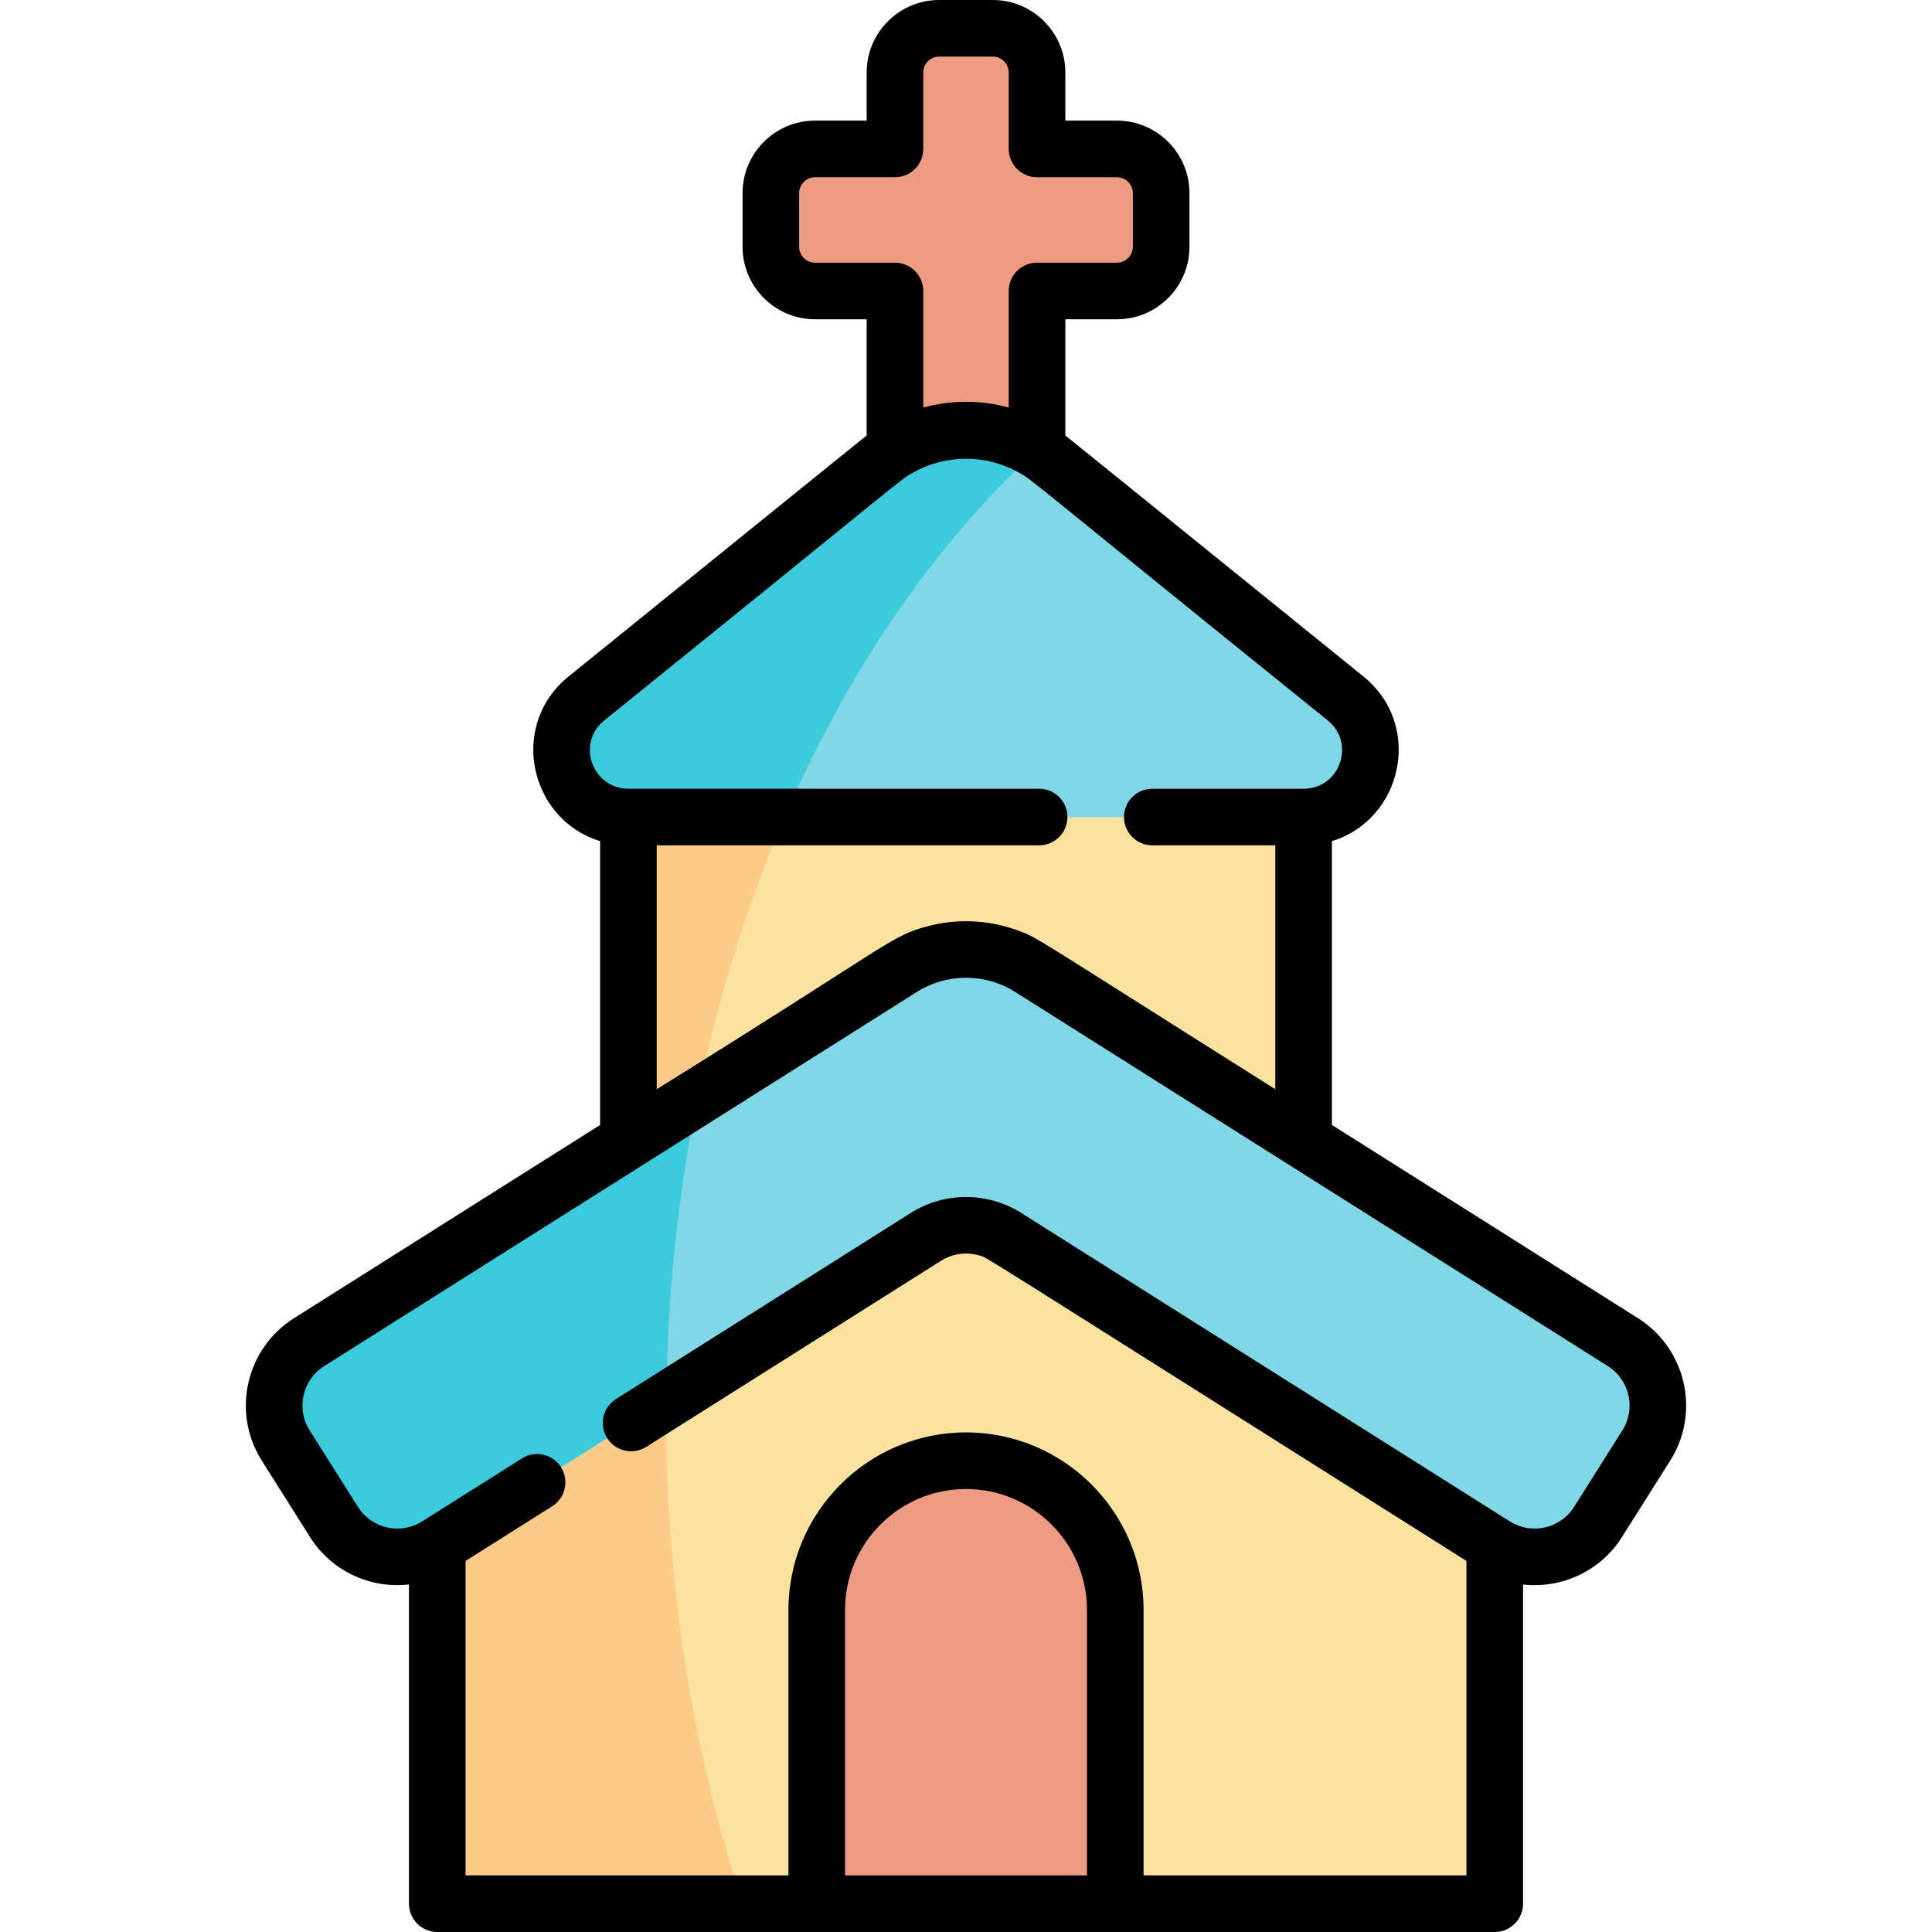
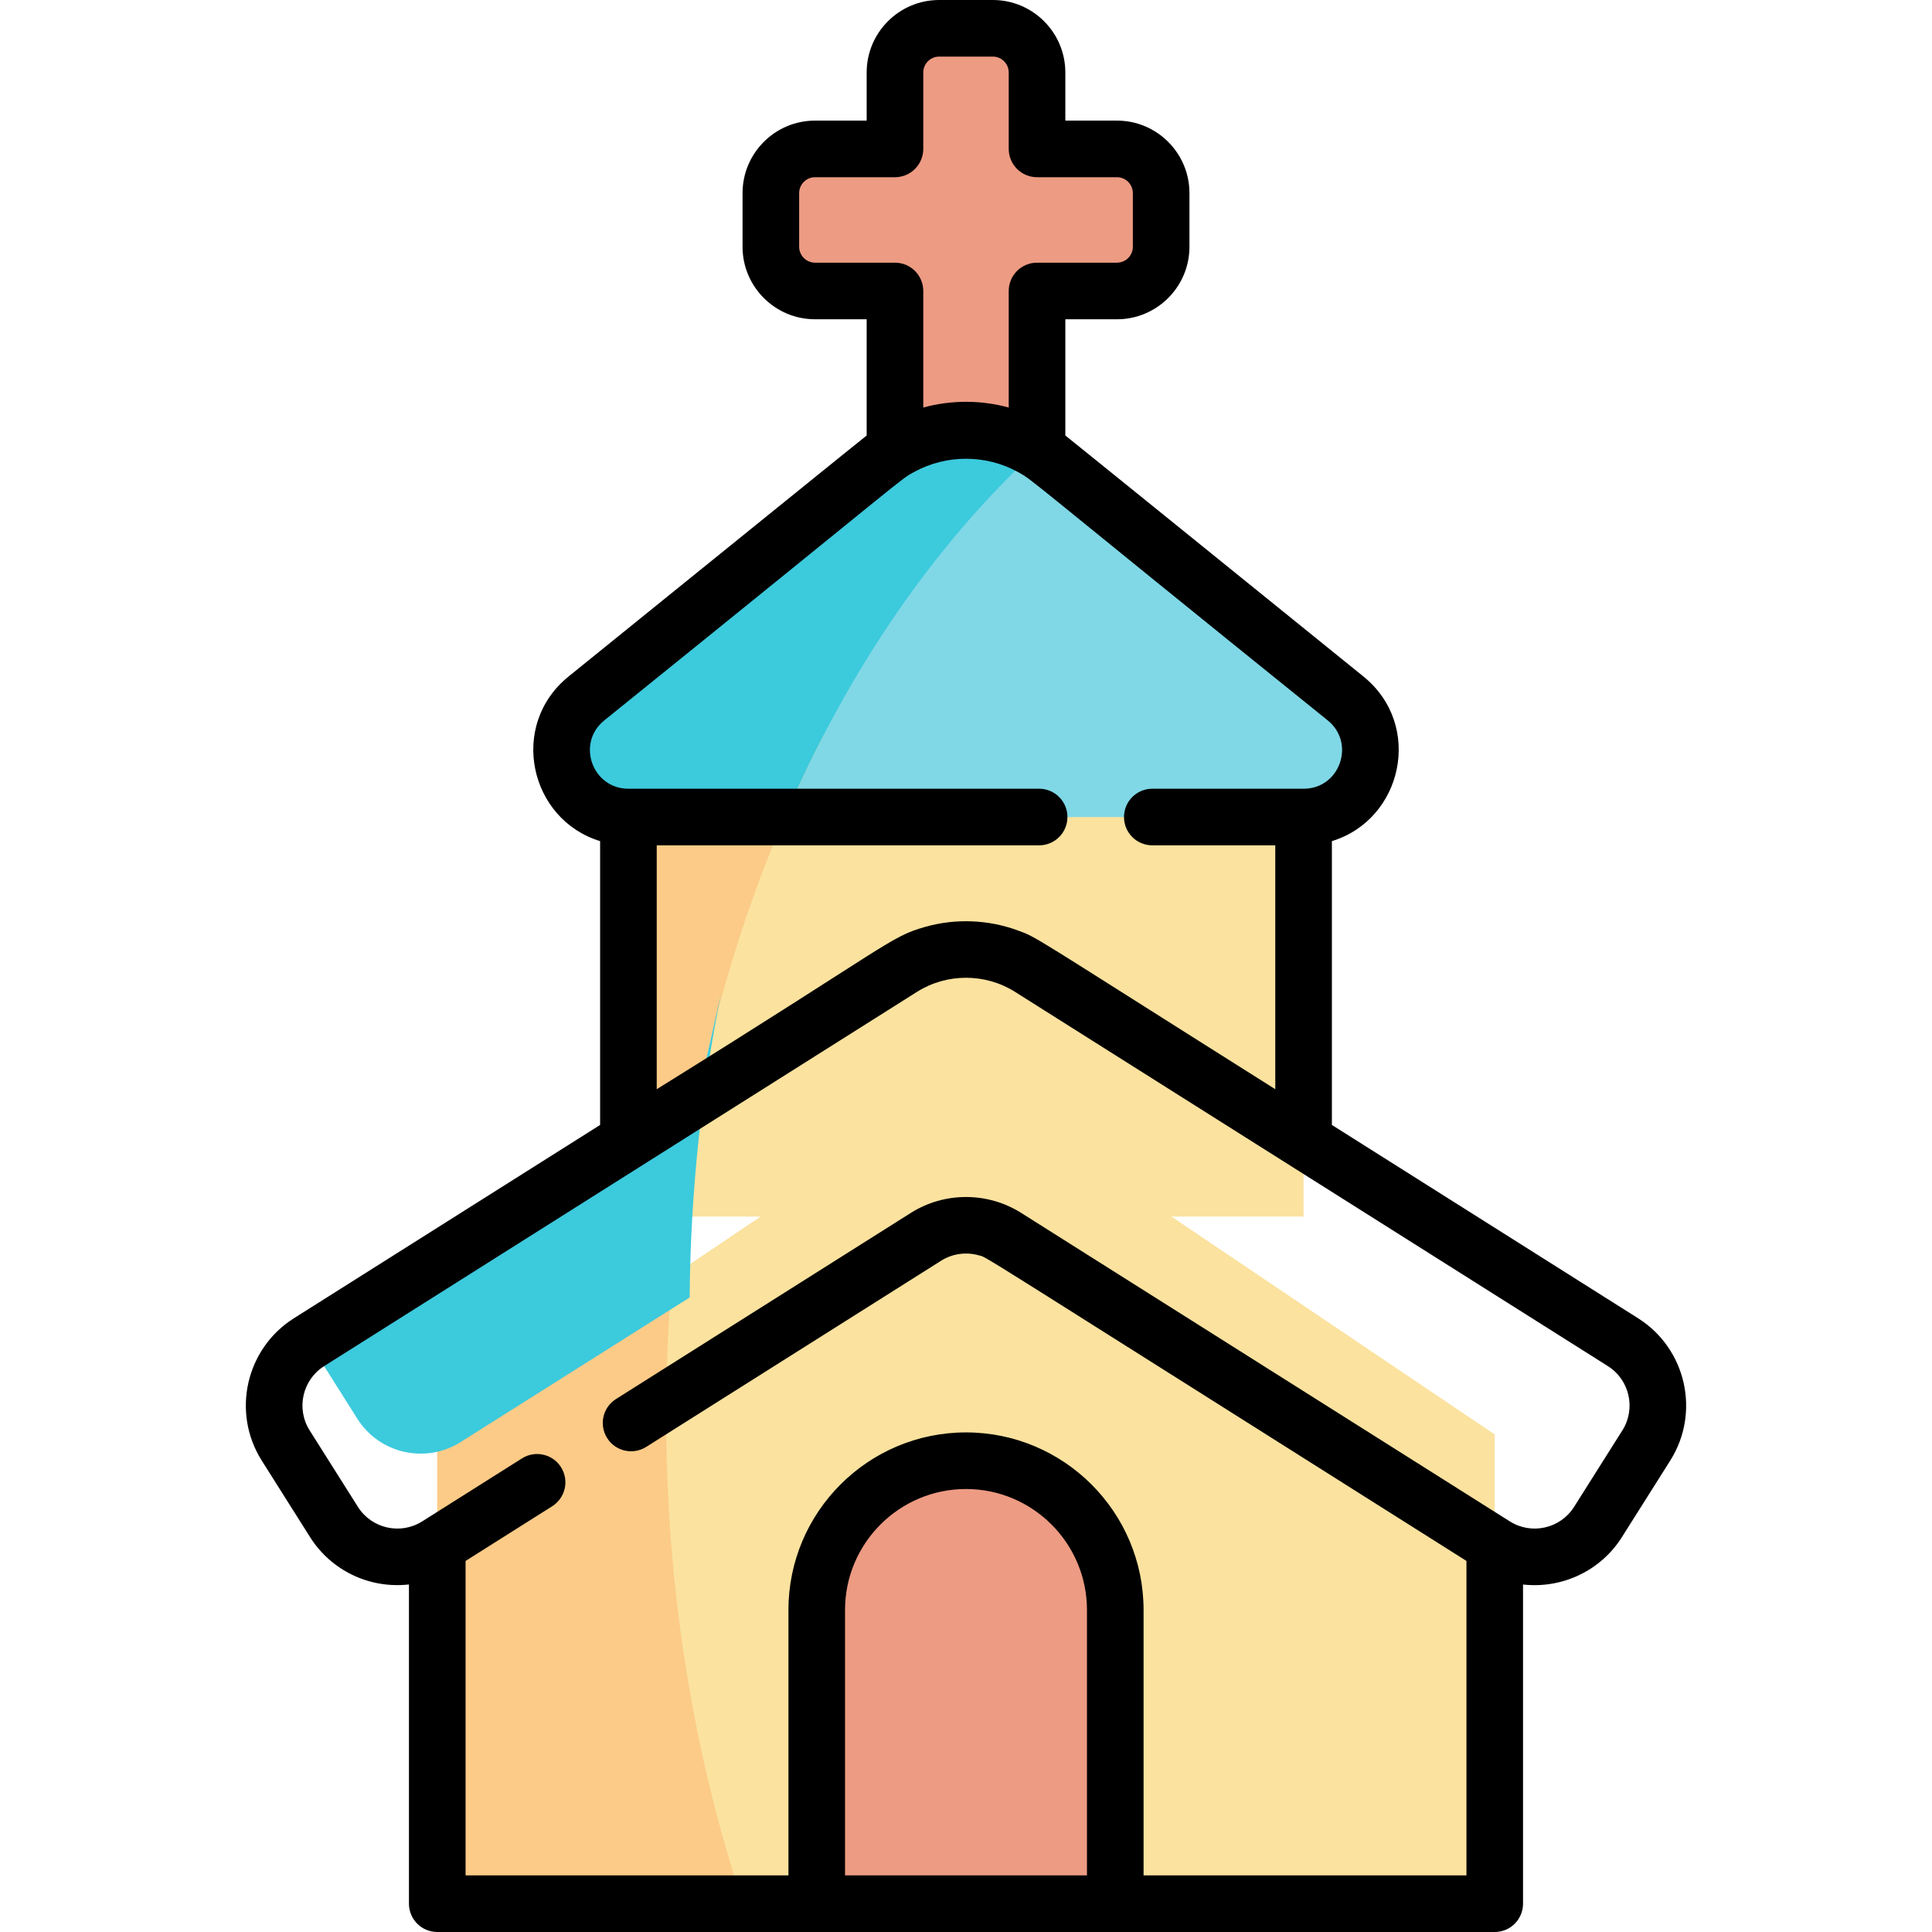
<svg xmlns="http://www.w3.org/2000/svg" id="Capa_1" enable-background="new 0 0 512 512" height="512" viewBox="0 0 512 512" width="512">
  <g>
    <g>
      <path d="m296.002 39.464h-21.177v-20.249c0-6.47-5.245-11.715-11.715-11.715h-14.22c-6.47 0-11.715 5.245-11.715 11.715v20.249h-21.177c-6.47 0-11.715 5.245-11.715 11.715v14.219c0 6.47 5.245 11.715 11.715 11.715h21.177v64.286h37.649v-64.287h21.177c6.47 0 11.715-5.245 11.715-11.715v-14.219c.001-6.47-5.244-11.714-11.714-11.714z" fill="#ed9b83" />
      <path d="m166.536 194.913h178.927v127.5h-178.927z" fill="#fbe29f" />
      <path d="m256 285.715-140.122 94.43v124.355h100.564l39.558-30.493 39.557 30.493h100.565v-124.355z" fill="#fbe29f" />
      <path d="m356.585 185.09-77.952-63.055c-13.2-10.677-32.066-10.677-45.265 0l-77.952 63.055c-12.959 10.483-5.547 31.432 11.121 31.432h178.927c16.668 0 24.08-20.95 11.121-31.432z" fill="#80d8e6" />
      <path d="m218.224 194.913h-51.688v127.5h13.21c5.798-47.084 19.25-90.459 38.478-127.5z" fill="#fccb88" />
      <path d="m176.536 374.991c0-12.451.542-24.721 1.569-36.781l-62.227 41.936v124.354h81.07c-13.085-39.317-20.412-83.203-20.412-129.509z" fill="#fccb88" />
-       <path d="m430.107 355.693-157.115-99.183c-10.38-6.553-23.605-6.552-33.985 0l-157.114 99.183c-9.265 5.849-12.035 18.101-6.186 27.367l12.805 20.284c5.849 9.265 18.101 12.035 27.367 6.186l129.531-81.77c6.47-4.084 14.711-4.084 21.181 0l129.532 81.77c9.265 5.849 21.518 3.079 27.367-6.186l12.805-20.284c5.847-9.266 3.078-21.518-6.188-27.367z" fill="#80d8e6" />
      <path d="m256 387.103c-21.847 0-39.558 17.711-39.558 39.557v77.84h79.115v-77.839c0-21.847-17.71-39.558-39.557-39.558z" fill="#ed9b83" />
      <g fill="#3ccadd">
-         <path d="m184.911 290.66-103.018 65.033c-9.265 5.849-12.035 18.101-6.186 27.366l12.805 20.284c5.849 9.265 18.101 12.035 27.367 6.186l60.692-38.313c.239-27.913 3.125-54.926 8.34-80.556z" />
+         <path d="m184.911 290.66-103.018 65.033l12.805 20.284c5.849 9.265 18.101 12.035 27.367 6.186l60.692-38.313c.239-27.913 3.125-54.926 8.34-80.556z" />
        <path d="m274.768 119.306c-12.833-7.854-29.442-6.944-41.4 2.729l-77.952 63.055c-12.959 10.483-5.547 31.432 11.121 31.432h41.426c16.842-39.018 39.724-72.272 66.805-97.216z" />
      </g>
    </g>
    <g>
      <path d="m434.111 349.352-81.147-51.227v-75.219c18.692-5.701 24.372-30.677 8.338-43.647-33.291-26.92-77.795-62.949-78.977-63.847v-30.799h13.677c10.595 0 19.215-8.62 19.215-19.215v-14.219c0-10.595-8.62-19.215-19.215-19.215h-13.677v-12.749c0-10.595-8.62-19.215-19.216-19.215h-14.219c-10.595 0-19.215 8.62-19.215 19.215v12.748h-13.677c-10.595 0-19.215 8.62-19.215 19.215v14.219c0 10.595 8.62 19.215 19.215 19.215h13.677v30.799c-1.182.899-45.686 36.927-78.977 63.847-16.038 12.973-10.349 37.948 8.338 43.647v75.219l-81.148 51.227c-12.747 8.047-16.571 24.965-8.524 37.712l12.805 20.284c5.561 8.809 15.668 13.734 26.208 12.553v84.6c0 4.142 3.358 7.5 7.5 7.5h280.243c4.142 0 7.5-3.358 7.5-7.5v-84.586c10.092 1.132 20.434-3.419 26.209-12.567l12.805-20.284c8.048-12.747 4.224-29.665-8.523-37.711zm-218.113-279.739c-2.324 0-4.215-1.891-4.215-4.215v-14.219c0-2.324 1.891-4.215 4.215-4.215h21.177c4.142 0 7.5-3.358 7.5-7.5v-20.249c0-2.324 1.891-4.215 4.215-4.215h14.219c2.324 0 4.215 1.891 4.215 4.215v20.248c0 4.142 3.358 7.5 7.5 7.5h21.177c2.324 0 4.215 1.891 4.215 4.215v14.219c0 2.324-1.891 4.215-4.215 4.215h-21.177c-4.142 0-7.5 3.358-7.5 7.5v30.885c-7.421-2.019-15.229-2.019-22.649 0v-30.884c0-4.142-3.358-7.5-7.5-7.5zm-55.866 121.308c82.831-66.814 78.076-63.622 82.19-65.882 8.484-4.621 18.879-4.62 27.363.004 4.416 2.434 1.209.599 82.183 65.878 7.435 6.015 3.234 18.101-6.405 18.101h-40.093c-4.142 0-7.5 3.358-7.5 7.5s3.358 7.5 7.5 7.5h32.593v64.633c-66.185-41.738-62.814-40.115-68.485-42.167-7.412-2.69-16.051-3.203-24.325-.849-9.457 2.69-9.038 4.425-71.116 43.016v-64.633h101.343c4.142 0 7.5-3.358 7.5-7.5s-3.358-7.5-7.5-7.5h-108.843c-9.564 0-13.899-12.039-6.405-18.101zm63.81 306.079v-70.339c0-17.676 14.381-32.057 32.058-32.057 17.676 0 32.057 14.381 32.057 32.057v70.339zm206.01-117.943-12.805 20.283c-3.632 5.754-11.269 7.479-17.021 3.848l-129.532-81.771c-8.865-5.596-20.322-5.596-29.188 0l-78.167 49.346c-3.503 2.211-4.55 6.843-2.338 10.345 2.21 3.502 6.842 4.55 10.345 2.338l78.167-49.345c2.974-1.879 6.633-2.376 9.99-1.421 2.426.69-5.54-4.086 129.219 80.984v83.336h-85.564v-70.339c0-25.947-21.11-47.057-47.057-47.057-25.947 0-47.057 21.11-47.057 47.057v70.339h-85.564v-83.335l22.958-14.493c3.494-2.206 4.556-6.834 2.338-10.346-2.21-3.502-6.842-4.55-10.345-2.338l-26.454 16.7c-5.754 3.632-13.389 1.906-17.021-3.847l-12.805-20.284c-3.632-5.753-1.906-13.389 3.847-17.021l157.114-99.183c7.892-4.981 18.088-4.98 25.979 0l157.114 99.183c5.752 3.631 7.478 11.267 3.847 17.021z" />
    </g>
  </g>
</svg>